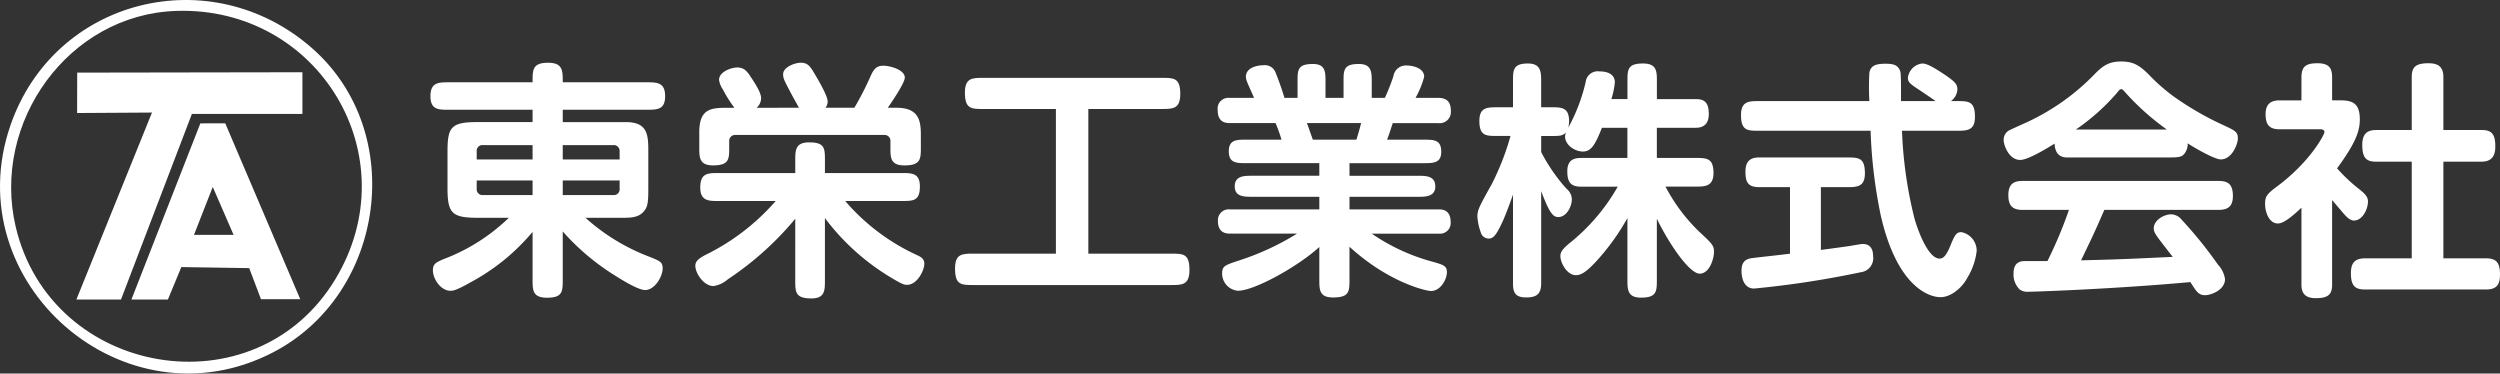
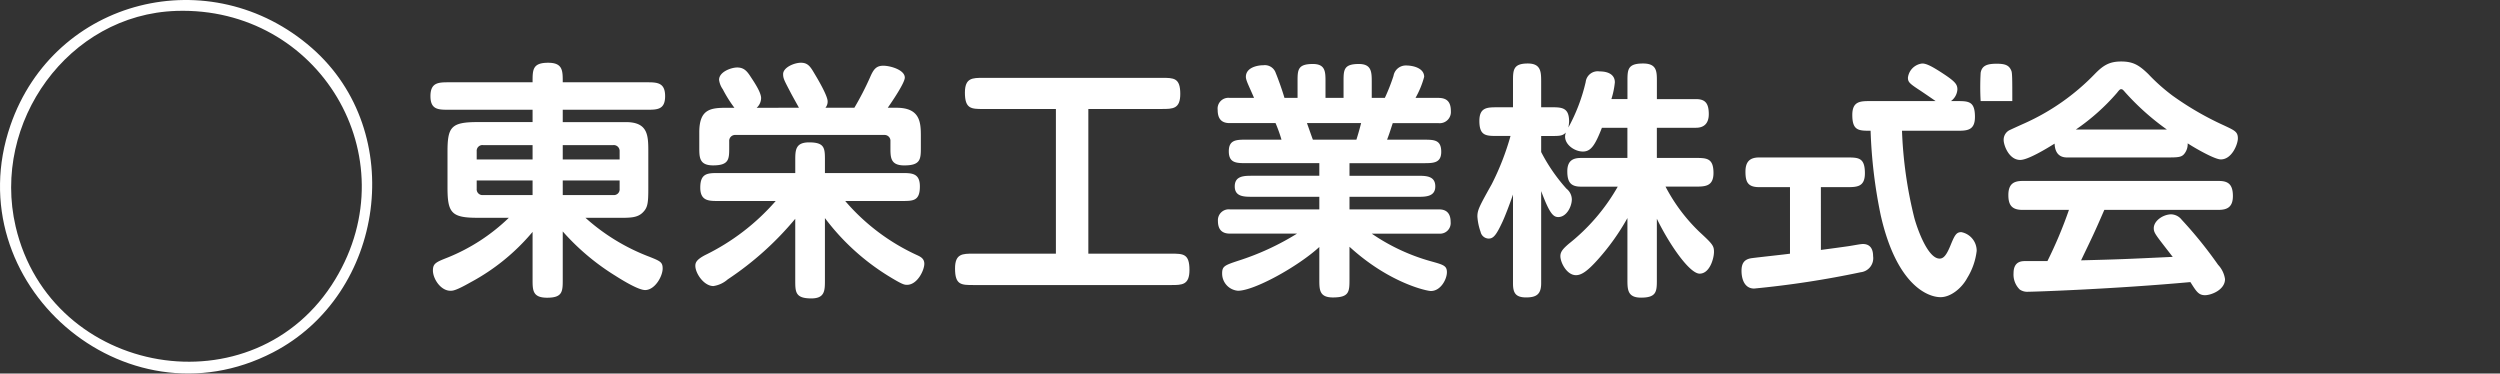
<svg xmlns="http://www.w3.org/2000/svg" width="431.623" height="64.485" viewBox="0 0 431.623 64.485">
  <rect x="0" y="0" width="431.623" height="64.485" fill="#333333" stroke="none" />
  <g id="logo-main" transform="translate(402.001 297.001)">
    <path id="パス_1" data-name="パス 1" d="M53.856,8.3c16.539,14.491,12.671,42.5-6.733,52.544C21.482,74.113-7.579,48.83,1.8,21.645,9.384-.331,36.381-7.007,53.856,8.3M30.433,1.882C11.809,2.486-1.5,21.121,2.7,39.115c6.07,25.975,41.316,32.058,55.188,9.1C70.688,27.03,55.061,1.082,30.429,1.881" transform="translate(-402 -297)" fill="#fff" />
-     <path id="パス_2" data-name="パス 2" d="M31.305,46.109l-2.317,5.6h-6.3L34.589,21.3l4.3-.012L51.838,51.657H45.057L43.025,46.29M36.732,32.272l-3.244,8.279h6.84" transform="translate(-402 -297)" fill="#fff" />
-     <path id="パス_3" data-name="パス 3" d="M13.186,51.712,26.239,19.431l-12.928.08.018-6.974,38.88-.065v7.2H33.128l-12.24,32.04" transform="translate(-402 -297)" fill="#fff" />
    <path id="パス_4" data-name="パス 4" d="M91.949,40.036a36.346,36.346,0,0,1-10.717,8.71C78.671,50.2,78.158,50.2,77.774,50.2c-1.708,0-3.032-2.091-3.032-3.5,0-1.237.556-1.451,2.605-2.262A32.884,32.884,0,0,0,87.85,37.6H82.428c-4.483,0-5.167-.854-5.167-5.208V26.2c0-4.27.6-5.124,5.209-5.124h9.479v-2.13H77.475c-1.793,0-3.159,0-3.159-2.348s1.366-2.391,3.159-2.391H91.949c0-2.135-.043-3.373,2.689-3.373,2.561,0,2.519,1.409,2.519,3.373h14.516c1.793,0,3.159.042,3.159,2.391s-1.366,2.348-3.159,2.348H97.157V21.08h10.887c3.885,0,3.885,2.349,3.885,5.209V32.4c0,2.646-.085,3.415-.939,4.269-.939.939-2.135.939-4.27.939h-5.635a35.076,35.076,0,0,0,11.1,6.746c1.793.725,2.221.9,2.221,2.007,0,1.323-1.324,3.714-3.032,3.714-1.11,0-3.672-1.538-5.08-2.434a40.439,40.439,0,0,1-9.137-7.685v8.283c0,2.049,0,3.16-2.69,3.16-2.518,0-2.518-1.282-2.518-3.16Zm0-12.508V25.051h-8.54A.993.993,0,0,0,82.3,26.118v1.41ZM82.3,31.156v1.452a.993.993,0,0,0,1.109,1.067h8.54V31.156Zm14.857-3.628h9.82v-1.41a1.013,1.013,0,0,0-1.111-1.067H97.157Zm0,6.147h8.709a.99.99,0,0,0,1.111-1.067V31.156h-9.82Z" transform="translate(-402 -297)" fill="#fff" />
    <path id="パス_5" data-name="パス 5" d="M124.061,34.7c-1.623,0-3.16.042-3.16-2.305,0-2.52,1.281-2.52,3.16-2.52H137.3V27.741c0-1.794,0-3.16,2.39-3.16,2.733,0,2.733,1.025,2.733,3.16v2.134H155.7c1.707,0,3.116,0,3.116,2.306,0,2.519-1.152,2.519-3.116,2.519h-9.78a36.171,36.171,0,0,0,12.51,9.393c.639.3,1.152.639,1.152,1.451,0,1.11-1.2,3.629-2.988,3.629-.47,0-.812-.043-3.373-1.622a39.858,39.858,0,0,1-10.8-9.9V48.362c0,1.793,0,3.159-2.348,3.159-2.775,0-2.775-1.11-2.775-3.159V37.773a53.823,53.823,0,0,1-11.656,10.46,4.8,4.8,0,0,1-2.476,1.154c-1.623,0-3.117-2.178-3.117-3.5,0-.555.214-1.068,1.665-1.836a38.55,38.55,0,0,0,12.211-9.35Zm13.875-16.1c-.3-.555-.982-1.75-1.452-2.647-1.067-2.049-1.28-2.391-1.28-3.159,0-1.153,1.921-1.964,3.074-1.964,1.238,0,1.665.726,2.39,1.964.726,1.195,2.221,3.8,2.221,4.7a1.6,1.6,0,0,1-.385,1.11h5a51.4,51.4,0,0,0,2.689-5.208c.6-1.41,1.068-2.05,2.306-2.05s3.714.726,3.714,2.05c0,.9-2.135,4.055-2.945,5.208H154.8c4.141,0,4.184,2.647,4.184,5V25.44c0,2.049-.043,3.117-2.86,3.117-2.392,0-2.392-1.366-2.392-3.074V24.411a1.013,1.013,0,0,0-1.066-1.111h-25.66a1.024,1.024,0,0,0-1.11,1.111v1.067c0,1.964,0,3.074-2.775,3.074-2.391,0-2.391-1.366-2.391-3.117v-2.6c0-4.1,2.05-4.227,4.868-4.227h1.195a22.214,22.214,0,0,1-2.007-3.2,3.6,3.6,0,0,1-.64-1.622c0-1.409,2.135-2.135,3.117-2.135,1.237,0,1.75.683,2.433,1.751.769,1.152,1.708,2.646,1.708,3.543a2.3,2.3,0,0,1-.769,1.665Z" transform="translate(-402 -297)" fill="#fff" />
    <path id="パス_6" data-name="パス 6" d="M182.3,18.817H169.79c-2.092,0-3.2,0-3.2-2.817,0-2.562,1.281-2.562,3.2-2.562h30.783c2.092,0,3.2,0,3.2,2.775,0,2.6-1.281,2.6-3.2,2.6H187.9V43.794h14.3c2.091,0,3.159,0,3.159,2.817,0,2.6-1.281,2.6-3.159,2.6H168.085c-2.135,0-3.2,0-3.2-2.86,0-2.561,1.28-2.561,3.2-2.561H182.3Z" transform="translate(-402 -297)" fill="#fff" />
    <path id="パス_7" data-name="パス 7" d="M227.779,42.641c-3.672,3.373-11.23,7.556-14.047,7.556A2.976,2.976,0,0,1,211,47.209c0-1.238.427-1.409,2.733-2.178a45.111,45.111,0,0,0,10.2-4.7h-11.61c-1.324,0-2.049-.683-2.049-2.177a1.873,1.873,0,0,1,2.049-2.007h15.456V33.974H216.208c-1.409,0-3.031,0-3.031-1.793,0-1.836,1.622-1.836,3.031-1.836h11.571V28.168H215.226c-1.75,0-3.074,0-3.074-2.05,0-2.006,1.324-2.006,3.074-2.006h6.021a24.81,24.81,0,0,0-1.026-2.861h-7.94c-1.366,0-2.05-.726-2.05-2.263a1.86,1.86,0,0,1,2.05-2.091h4.226c-.811-1.922-1.409-2.989-1.409-3.63,0-1.622,2.007-2.006,3.031-2.006a1.982,1.982,0,0,1,2.135,1.366c.256.6,1.068,2.775,1.494,4.27h2.263V14.121c0-2.049,0-3.074,2.647-3.074,2.178,0,2.178,1.367,2.178,3.074V16.9h3.116V14.121c0-2.049,0-3.074,2.648-3.074,2.177,0,2.22,1.367,2.22,3.074V16.9h2.262a33.537,33.537,0,0,0,1.494-3.8,2.155,2.155,0,0,1,2.221-1.794c1.024,0,3.073.385,3.073,1.964a15.7,15.7,0,0,1-1.494,3.63h3.928c1.537,0,2.178.725,2.178,2.305a1.928,1.928,0,0,1-2.178,2.049h-7.856c-.512,1.537-.512,1.623-.982,2.861h6.276c1.836,0,3.075,0,3.075,2.092,0,1.964-1.367,1.964-3.075,1.964H232.987v2.177h11.784c1.408,0,3.031,0,3.031,1.836,0,1.793-1.708,1.793-3.031,1.793H232.987v2.177h15.5c1.2,0,1.964.641,1.964,2.178a1.828,1.828,0,0,1-1.964,2.006H236.83a34.24,34.24,0,0,0,10.417,4.825c1.963.555,2.561.726,2.561,1.836,0,1.2-1.067,3.244-2.774,3.244-.641,0-7.13-1.323-14.047-7.641v5.634c0,2.135-.043,3.118-2.861,3.118-2.347,0-2.347-1.324-2.347-3.118Zm-2.135-21.39c.17.47.854,2.434,1.024,2.861h7.514c.257-.812.556-1.836.812-2.861Z" transform="translate(-402 -297)" fill="#fff" />
    <path id="パス_8" data-name="パス 8" d="M266.08,26.246a30.126,30.126,0,0,0,4.355,6.319,2.43,2.43,0,0,1,.94,1.836c0,1.238-.9,3.074-2.349,3.074-.9,0-1.537-.726-2.946-4.483V48.917c0,1.879-.811,2.433-2.6,2.433-1.878,0-2.263-.854-2.263-2.433V33.59c-.64,1.836-1.323,3.629-1.793,4.653-1.068,2.306-1.579,2.946-2.39,2.946a1.454,1.454,0,0,1-1.409-1.153,9.776,9.776,0,0,1-.555-2.646c0-1.111.3-1.708,2.476-5.593a45.2,45.2,0,0,0,3.244-8.326h-2.263c-1.963,0-3.115,0-3.115-2.6,0-2.349,1.366-2.349,3.115-2.349h2.69V14.079c0-1.964,0-3.117,2.562-3.117,2.263,0,2.3,1.451,2.3,3.117v4.439h1.665c1.879,0,3.16,0,3.16,2.477a7.044,7.044,0,0,1-.129,1.024,30.773,30.773,0,0,0,2.99-7.855,2.088,2.088,0,0,1,2.39-1.836c1.75,0,2.648.726,2.648,1.878a14.021,14.021,0,0,1-.6,2.9h2.775V14.079c0-2.05,0-3.117,2.69-3.117,2.391,0,2.391,1.366,2.391,3.117V17.11H292.8c1.537,0,2.22.64,2.22,2.6,0,1.494-.726,2.348-2.22,2.348h-6.746v5.209h6.618c1.963,0,3.159,0,3.159,2.6,0,2.349-1.494,2.349-3.159,2.349h-5.123a30.083,30.083,0,0,0,5.848,7.812c2.263,2.093,2.52,2.392,2.52,3.459,0,1.109-.726,3.757-2.477,3.757s-5.251-5.081-7.386-9.479v10.46c0,2.05,0,3.16-2.732,3.16-2.349,0-2.349-1.409-2.349-3.16V37.645a39.223,39.223,0,0,1-5,7.045c-1.964,2.22-2.988,2.818-3.884,2.818-1.581,0-2.691-2.177-2.691-3.287,0-.769.47-1.282,1.452-2.135a33.954,33.954,0,0,0,8.453-9.862h-6.361c-1.75,0-2.348-.769-2.348-2.647s1.025-2.306,2.348-2.306h8.026V22.062h-4.4c-1.2,3.074-1.921,4.1-3.287,4.1s-3.074-1.11-3.074-2.6a3.285,3.285,0,0,1,.128-.684c-.555.6-1.11.6-2.6.6H266.08Z" transform="translate(-402 -297)" fill="#fff" />
-     <path id="パス_9" data-name="パス 9" d="M334.185,17.451c-.427-.3-2.477-1.708-2.947-2.006-1.622-1.068-1.836-1.324-1.836-2.05a2.8,2.8,0,0,1,2.477-2.433c.725,0,1.751.512,3.928,1.963,1.836,1.239,2.134,1.708,2.134,2.52a2.685,2.685,0,0,1-1.11,2.006h.982c2.05,0,3.16,0,3.16,2.732,0,2.391-1.41,2.391-3.16,2.391h-9.435a72.866,72.866,0,0,0,2.135,15.071c.554,2.007,2.348,7,4.354,7,.684,0,1.2-.555,1.964-2.476.684-1.665.982-2.092,1.794-2.092a3.273,3.273,0,0,1,2.646,3.245,11.414,11.414,0,0,1-1.622,4.653c-.982,1.836-2.9,3.33-4.611,3.33-2.22,0-7.6-2.092-10.332-14.132a84.759,84.759,0,0,1-1.75-14.6H303.743c-2.049,0-3.159,0-3.159-2.732,0-2.391,1.409-2.391,3.159-2.391h19a43.106,43.106,0,0,1,0-4.867c.214-1.324,1.238-1.58,2.776-1.58,1.451,0,2.134.256,2.518,1.2.171.341.171,1.665.171,5.251Zm-19.811,25.7c1.623-.214,4.142-.555,4.7-.641.9-.128,2.093-.383,2.563-.383.81,0,1.75.383,1.75,2.091A2.434,2.434,0,0,1,321.248,47a164.573,164.573,0,0,1-18.4,2.817c-1.579,0-2.177-1.494-2.177-3.074,0-1.28.47-2.007,1.793-2.177,1.28-.171,5.721-.64,6.575-.768V32.308H303.7c-2.007,0-2.348-.981-2.348-2.689s.768-2.434,2.348-2.434h15.113c2.05,0,3.16,0,3.16,2.733,0,2.39-1.409,2.39-3.16,2.39h-4.44Z" transform="translate(-402 -297)" fill="#fff" />
+     <path id="パス_9" data-name="パス 9" d="M334.185,17.451c-.427-.3-2.477-1.708-2.947-2.006-1.622-1.068-1.836-1.324-1.836-2.05a2.8,2.8,0,0,1,2.477-2.433c.725,0,1.751.512,3.928,1.963,1.836,1.239,2.134,1.708,2.134,2.52a2.685,2.685,0,0,1-1.11,2.006h.982c2.05,0,3.16,0,3.16,2.732,0,2.391-1.41,2.391-3.16,2.391h-9.435a72.866,72.866,0,0,0,2.135,15.071c.554,2.007,2.348,7,4.354,7,.684,0,1.2-.555,1.964-2.476.684-1.665.982-2.092,1.794-2.092a3.273,3.273,0,0,1,2.646,3.245,11.414,11.414,0,0,1-1.622,4.653c-.982,1.836-2.9,3.33-4.611,3.33-2.22,0-7.6-2.092-10.332-14.132a84.759,84.759,0,0,1-1.75-14.6c-2.049,0-3.159,0-3.159-2.732,0-2.391,1.409-2.391,3.159-2.391h19a43.106,43.106,0,0,1,0-4.867c.214-1.324,1.238-1.58,2.776-1.58,1.451,0,2.134.256,2.518,1.2.171.341.171,1.665.171,5.251Zm-19.811,25.7c1.623-.214,4.142-.555,4.7-.641.9-.128,2.093-.383,2.563-.383.81,0,1.75.383,1.75,2.091A2.434,2.434,0,0,1,321.248,47a164.573,164.573,0,0,1-18.4,2.817c-1.579,0-2.177-1.494-2.177-3.074,0-1.28.47-2.007,1.793-2.177,1.28-.171,5.721-.64,6.575-.768V32.308H303.7c-2.007,0-2.348-.981-2.348-2.689s.768-2.434,2.348-2.434h15.113c2.05,0,3.16,0,3.16,2.733,0,2.39-1.409,2.39-3.16,2.39h-4.44Z" transform="translate(-402 -297)" fill="#fff" />
    <path id="パス_10" data-name="パス 10" d="M356.861,27.185c-1.537,0-2.093-1.067-2.135-2.39-1.452.9-4.611,2.817-5.934,2.817-1.964,0-2.861-2.562-2.861-3.416a1.853,1.853,0,0,1,1.153-1.793c.725-.341,2.049-.939,2.433-1.109a39.107,39.107,0,0,0,12.125-8.5c1.452-1.495,2.52-2.178,4.569-2.178s3.074.6,4.7,2.178a32.312,32.312,0,0,0,4.226,3.756,52.315,52.315,0,0,0,8.881,5.124c1.793.853,2.348,1.067,2.348,2.22,0,.982-1.024,3.629-2.945,3.629-1.068,0-4.484-1.964-5.722-2.775a2.649,2.649,0,0,1-.64,1.878c-.427.47-.939.555-2.519.555Zm6.446,9.051c-1.793,4.142-2.092,4.7-4.012,8.71,6.745-.171,7.641-.214,15.838-.6-.17-.171-.34-.426-.981-1.238-2.007-2.6-2.306-2.945-2.306-3.714,0-1.281,1.622-2.391,3.032-2.391a2.417,2.417,0,0,1,1.793.939,72.75,72.75,0,0,1,6.276,7.771,4.548,4.548,0,0,1,1.2,2.476c0,1.836-2.348,2.774-3.458,2.774s-1.494-.639-2.519-2.262c-13.2,1.2-26.86,1.667-27.97,1.667a2.3,2.3,0,0,1-1.495-.384,3.606,3.606,0,0,1-1.068-2.818c0-2.092,1.452-2.092,2.05-2.092h3.8a74.249,74.249,0,0,0,3.714-8.838h-8.027c-1.92,0-2.433-.938-2.433-2.562,0-1.92.939-2.433,2.433-2.433h33.9c1.58,0,2.433.556,2.433,2.6,0,1.751-.811,2.391-2.433,2.391Zm10.8-13.875a43.411,43.411,0,0,1-7.215-6.447c-.428-.512-.513-.512-.683-.512s-.256.042-.726.64a36.814,36.814,0,0,1-7.087,6.319Z" transform="translate(-402 -297)" fill="#fff" />
-     <path id="パス_11" data-name="パス 11" d="M397.342,35.852c-2.049,1.964-3.287,2.733-4.056,2.733-1.494,0-2.219-1.879-2.219-3.373,0-1.324.3-1.708,2.133-3.075,5.807-4.354,8.113-8.965,8.113-9.307,0-.426-.384-.512-.641-.512h-7.087c-1.665,0-2.433-.64-2.433-2.6,0-1.879,1.024-2.391,2.433-2.391h3.757V13.438c0-1.879.641-2.519,2.775-2.519,2.178,0,2.519,1.025,2.519,2.519v3.885h1.409c2.178,0,3.373.555,3.373,3.288,0,1.92-.6,3.927-3.928,8.453a28.948,28.948,0,0,0,3.757,3.543c1.281.983,1.58,1.537,1.58,2.178,0,1.366-.982,3.287-2.391,3.287-.6,0-1.068-.3-2.177-1.622-1.153-1.366-1.281-1.494-1.623-1.921V49.173c0,1.623-.64,2.305-2.817,2.305-1.751,0-2.477-.768-2.477-2.305Zm19.042-13.406V13.31c0-1.708.641-2.391,2.9-2.391,1.75,0,2.562.683,2.562,2.391v9.136h6.617c1.751,0,2.349.726,2.349,2.861,0,1.665-.684,2.6-2.349,2.6h-6.617V44.6h7.343c1.836,0,2.433.769,2.433,2.819,0,1.835-.682,2.561-2.433,2.561H408.358c-1.665,0-2.477-.513-2.477-2.818,0-1.921.812-2.562,2.477-2.562h8.026V27.911h-6.148c-1.665,0-2.391-.6-2.391-2.9,0-1.964.9-2.562,2.391-2.562Z" transform="translate(-402 -297)" fill="#fff" />
  </g>
</svg>